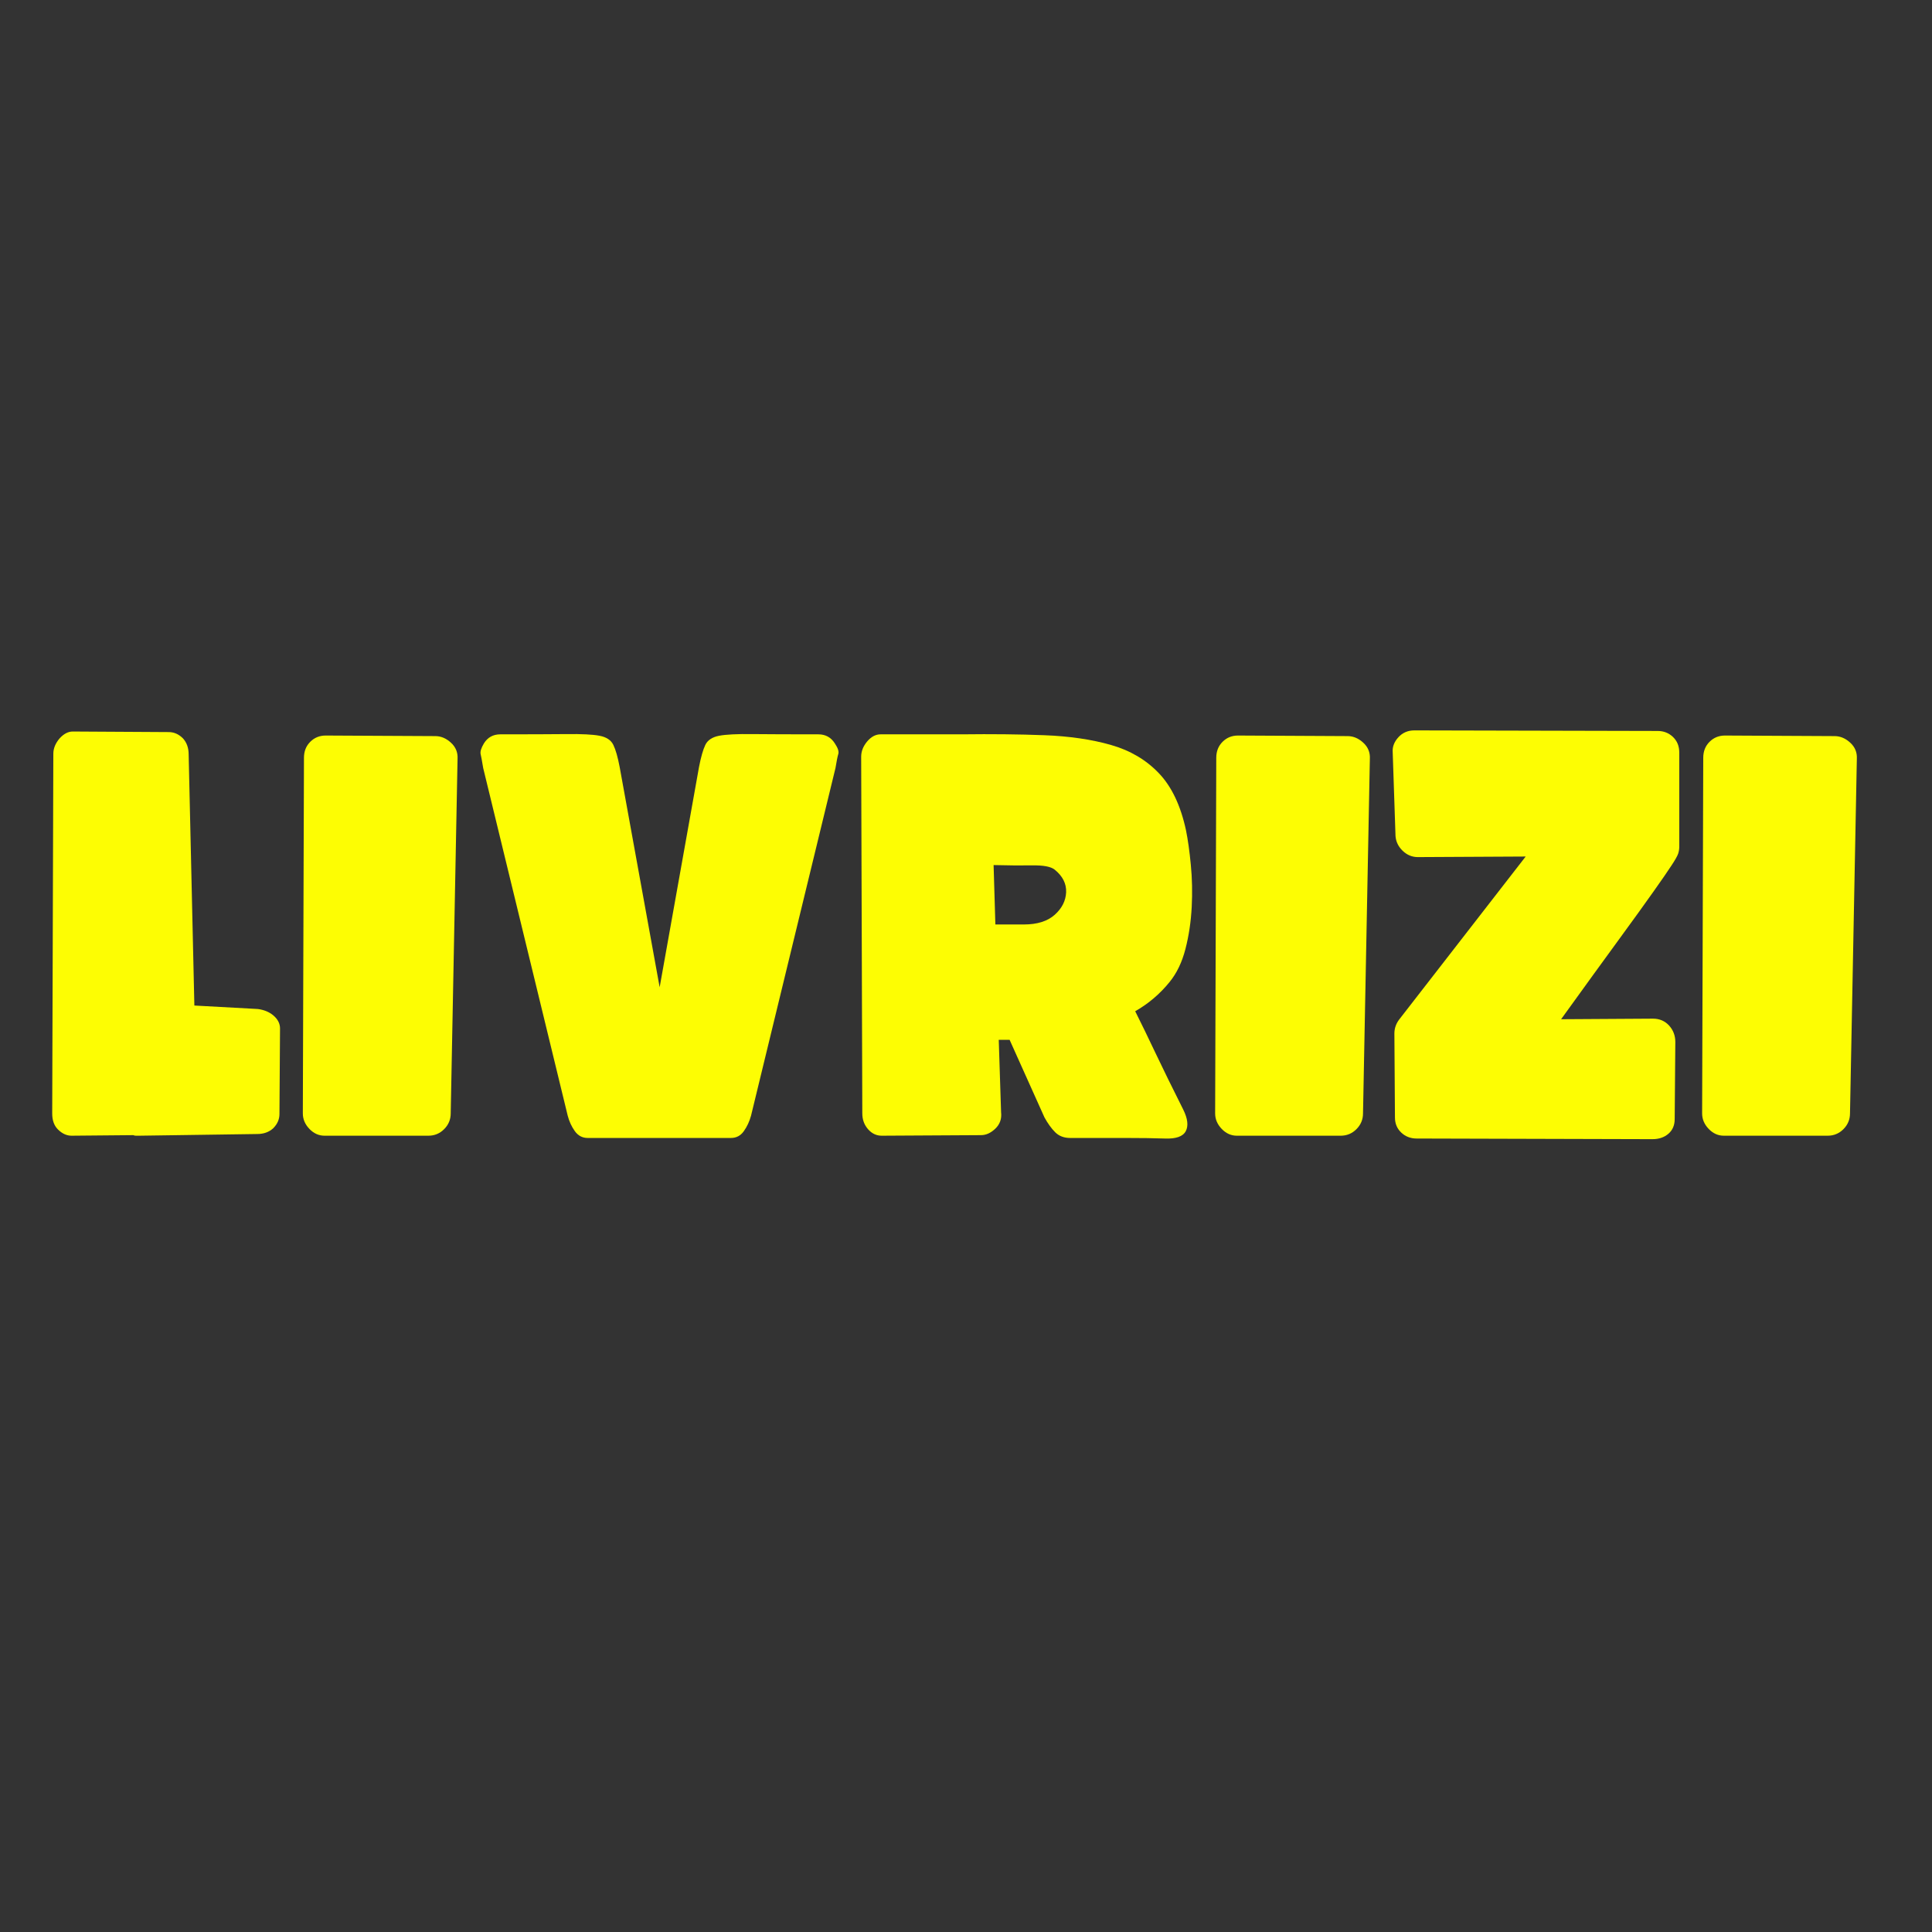
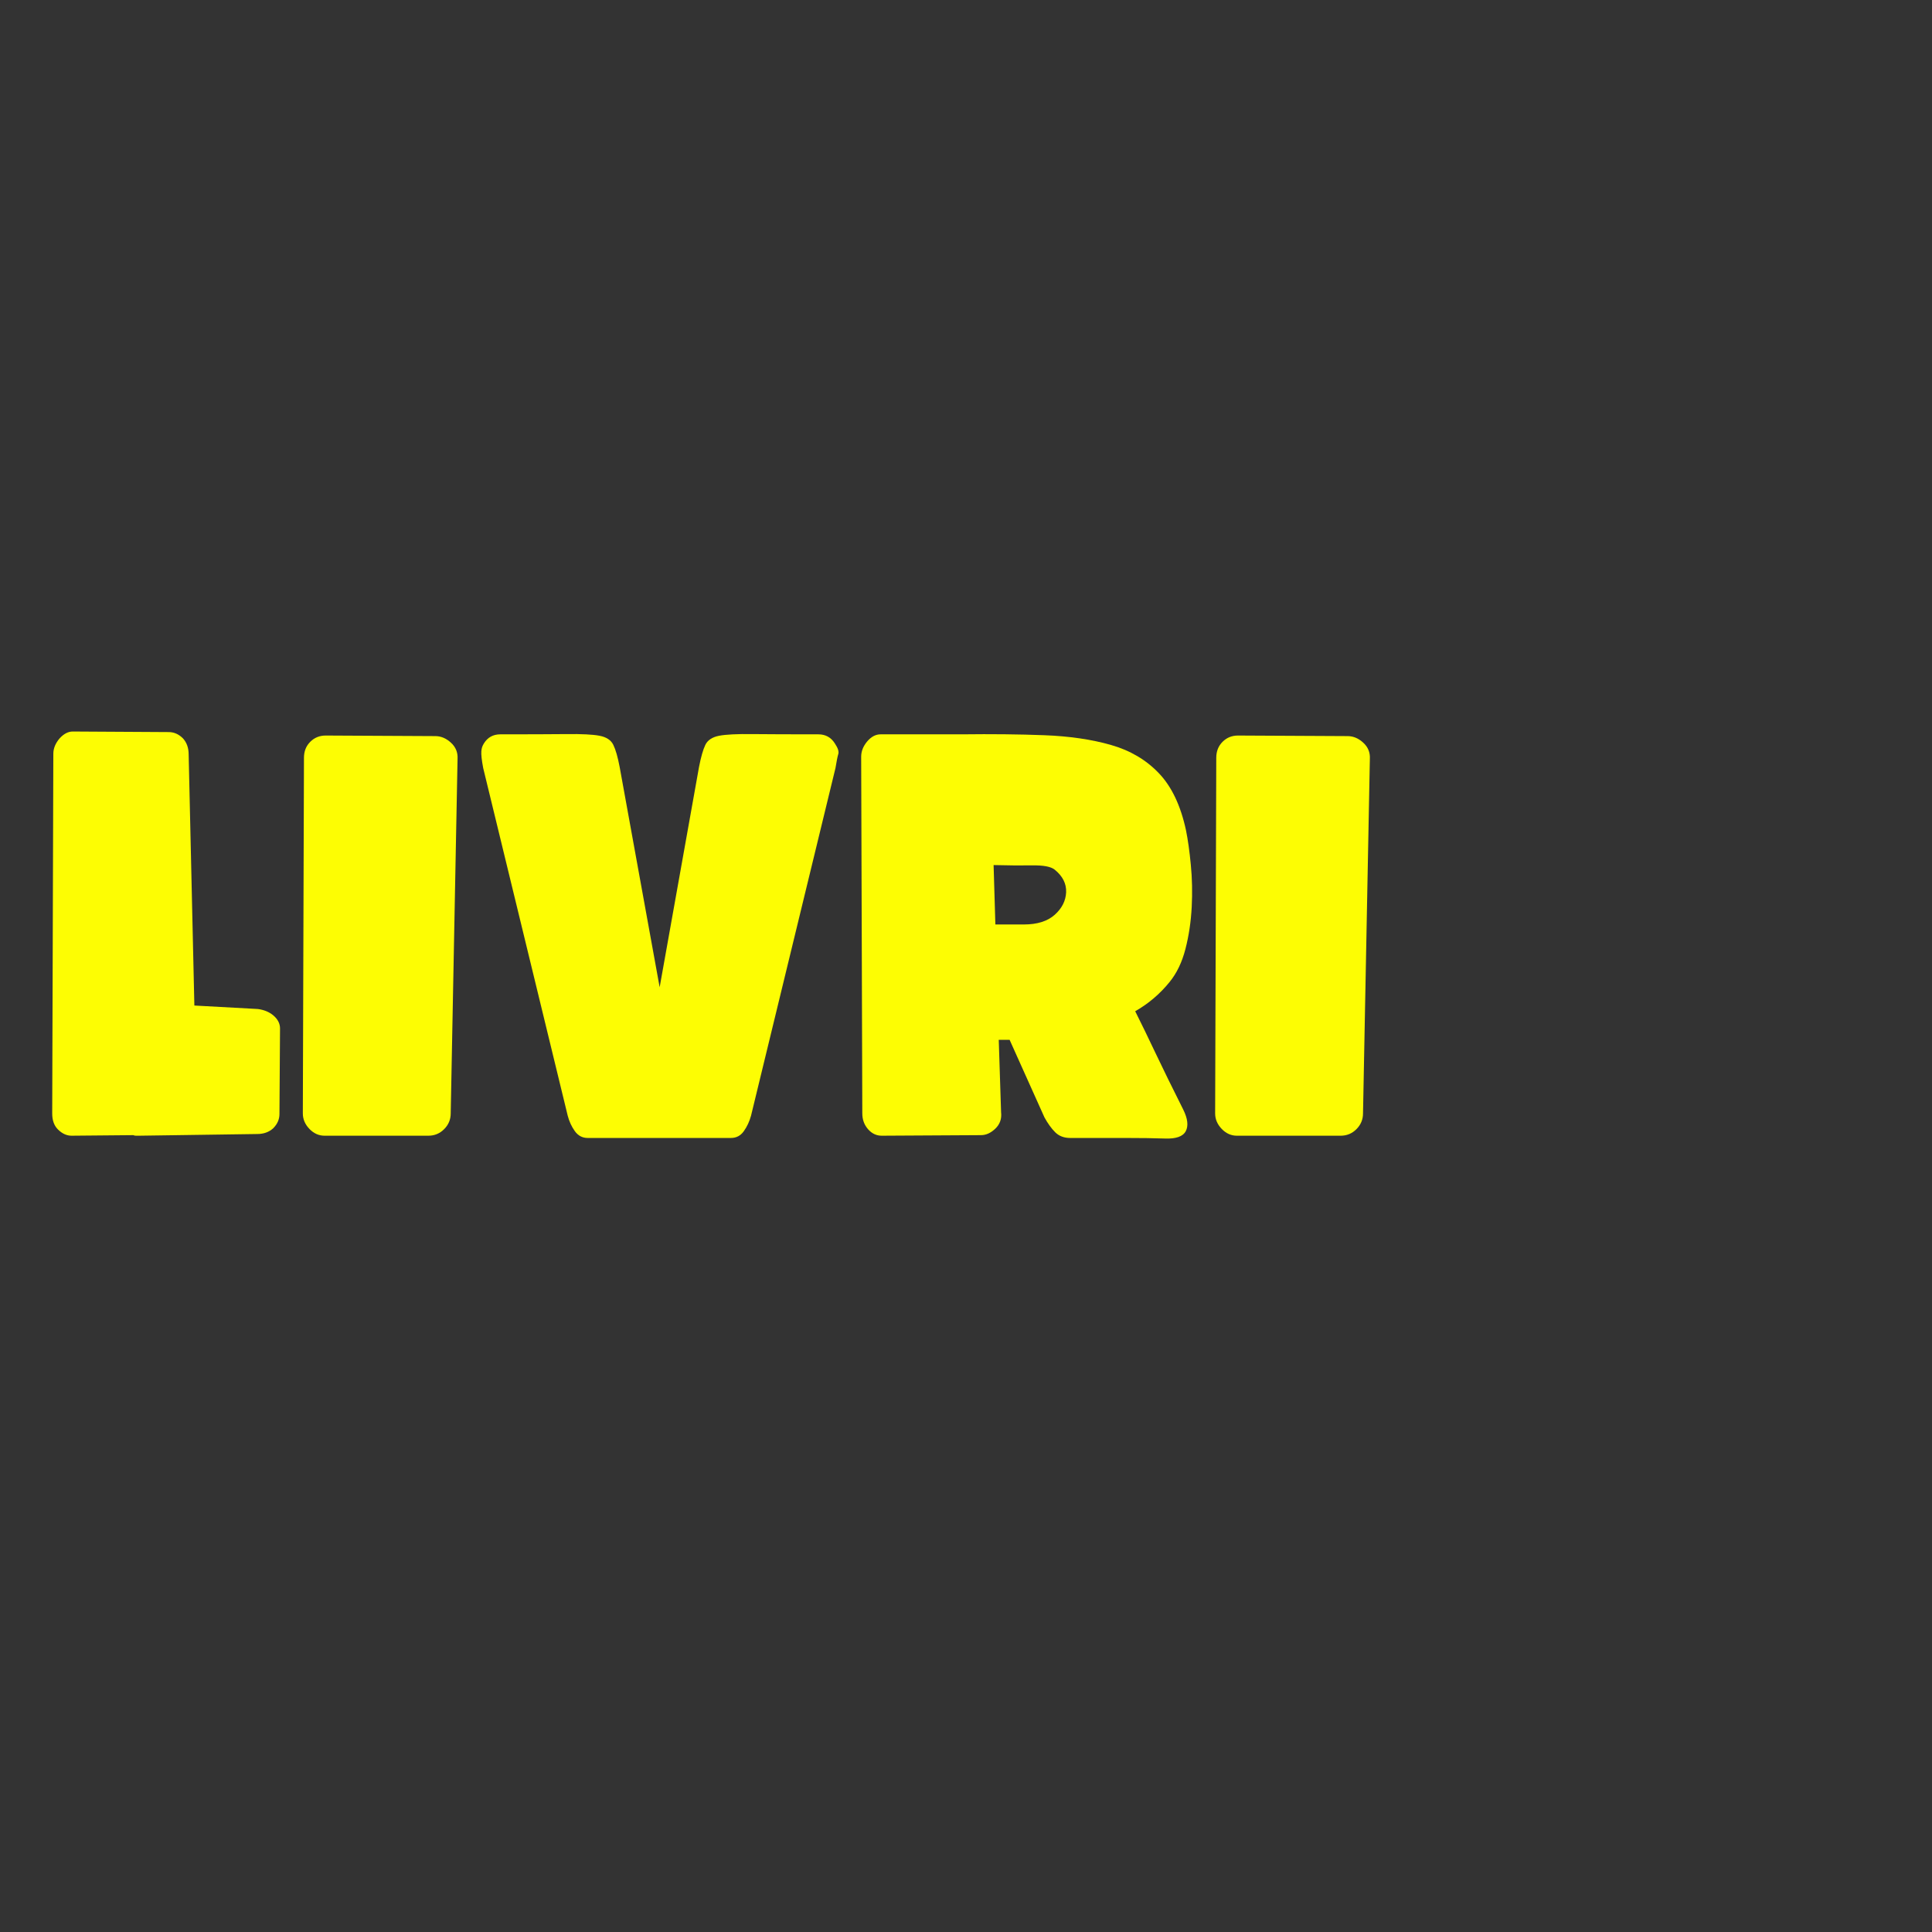
<svg xmlns="http://www.w3.org/2000/svg" version="1.0" preserveAspectRatio="xMidYMid meet" height="500" viewBox="0 0 375 375" zoomAndPan="magnify" width="500">
  <rect x="0" y="0" width="375" height="375" fill="#333333" stroke="none" />
  <defs>
    <g />
  </defs>
  <g fill-opacity="1" fill="#fdfd03">
    <g transform="translate(10.133, 220.44)">
      <g>
        <path d="M 3.766 0 C 2.805 0 1.922 -0.406 1.109 -1.219 C 0.367 -1.957 0 -2.992 0 -4.328 L 0.219 -74.141 C 0.219 -75.172 0.625 -76.164 1.438 -77.125 C 2.25 -78.008 3.098 -78.453 3.984 -78.453 L 22.609 -78.344 C 23.641 -78.344 24.562 -77.938 25.375 -77.125 C 26.113 -76.312 26.484 -75.273 26.484 -74.016 L 27.594 -25.266 L 39.891 -24.594 C 41.078 -24.445 42.078 -24.039 42.891 -23.375 C 43.773 -22.633 44.219 -21.785 44.219 -20.828 L 44.109 -4.203 C 44.109 -3.172 43.703 -2.25 42.891 -1.438 C 42.078 -0.695 41.039 -0.328 39.781 -0.328 L 16.844 0 C 16.695 0 16.508 0 16.281 0 C 16.062 0 15.879 -0.035 15.734 -0.109 Z M 3.766 0" />
      </g>
    </g>
  </g>
  <g fill-opacity="1" fill="#fdfd03">
    <g transform="translate(58.78, 220.44)">
      <g>
        <path d="M 24.375 0 L 4.203 0 C 3.098 0 2.117 -0.441 1.266 -1.328 C 0.422 -2.211 0 -3.211 0 -4.328 L 0.219 -73.359 C 0.219 -74.609 0.625 -75.641 1.438 -76.453 C 2.25 -77.266 3.25 -77.672 4.438 -77.672 L 25.703 -77.562 C 26.816 -77.562 27.832 -77.133 28.75 -76.281 C 29.676 -75.438 30.102 -74.391 30.031 -73.141 L 28.703 -4.328 C 28.703 -3.141 28.273 -2.117 27.422 -1.266 C 26.578 -0.422 25.562 0 24.375 0 Z M 24.375 0" />
      </g>
    </g>
  </g>
  <g fill-opacity="1" fill="#fdfd03">
    <g transform="translate(93.242, 220.44)">
      <g>
-         <path d="M 20.828 0.438 C 19.797 0.438 18.961 -0.004 18.328 -0.891 C 17.703 -1.773 17.242 -2.77 16.953 -3.875 L 0.547 -71.359 C 0.328 -72.691 0.16 -73.598 0.047 -74.078 C -0.055 -74.555 0.148 -75.238 0.672 -76.125 C 1.398 -77.312 2.469 -77.906 3.875 -77.906 C 9.344 -77.906 13.594 -77.922 16.625 -77.953 C 19.656 -77.992 21.832 -77.883 23.156 -77.625 C 24.488 -77.363 25.375 -76.77 25.812 -75.844 C 26.258 -74.926 26.664 -73.504 27.031 -71.578 L 34.797 -28.812 L 42.438 -71.578 C 42.812 -73.504 43.219 -74.926 43.656 -75.844 C 44.102 -76.77 44.988 -77.363 46.312 -77.625 C 47.645 -77.883 49.828 -77.992 52.859 -77.953 C 55.891 -77.922 60.133 -77.906 65.594 -77.906 C 67 -77.906 68.07 -77.312 68.812 -76.125 C 69.406 -75.238 69.625 -74.555 69.469 -74.078 C 69.32 -73.598 69.141 -72.691 68.922 -71.359 L 52.531 -3.875 C 52.227 -2.77 51.766 -1.773 51.141 -0.891 C 50.516 -0.004 49.68 0.438 48.641 0.438 Z M 20.828 0.438" />
+         <path d="M 20.828 0.438 C 19.797 0.438 18.961 -0.004 18.328 -0.891 C 17.703 -1.773 17.242 -2.77 16.953 -3.875 L 0.547 -71.359 C -0.055 -74.555 0.148 -75.238 0.672 -76.125 C 1.398 -77.312 2.469 -77.906 3.875 -77.906 C 9.344 -77.906 13.594 -77.922 16.625 -77.953 C 19.656 -77.992 21.832 -77.883 23.156 -77.625 C 24.488 -77.363 25.375 -76.77 25.812 -75.844 C 26.258 -74.926 26.664 -73.504 27.031 -71.578 L 34.797 -28.812 L 42.438 -71.578 C 42.812 -73.504 43.219 -74.926 43.656 -75.844 C 44.102 -76.77 44.988 -77.363 46.312 -77.625 C 47.645 -77.883 49.828 -77.992 52.859 -77.953 C 55.891 -77.922 60.133 -77.906 65.594 -77.906 C 67 -77.906 68.07 -77.312 68.812 -76.125 C 69.406 -75.238 69.625 -74.555 69.469 -74.078 C 69.32 -73.598 69.141 -72.691 68.922 -71.359 L 52.531 -3.875 C 52.227 -2.77 51.766 -1.773 51.141 -0.891 C 50.516 -0.004 49.68 0.438 48.641 0.438 Z M 20.828 0.438" />
      </g>
    </g>
  </g>
  <g fill-opacity="1" fill="#fdfd03">
    <g transform="translate(167.154, 220.44)">
      <g>
        <path d="M 58.953 0.547 C 56.805 0.473 54.238 0.438 51.25 0.438 C 48.258 0.438 44.695 0.438 40.562 0.438 C 39.375 0.438 38.41 0.07 37.672 -0.656 C 36.93 -1.395 36.234 -2.359 35.578 -3.547 L 28.812 -18.609 L 26.703 -18.609 L 27.156 -4.547 C 27.301 -3.285 26.93 -2.227 26.047 -1.375 C 25.16 -0.531 24.234 -0.109 23.266 -0.109 L 3.984 0 C 2.953 0 2.066 -0.422 1.328 -1.266 C 0.586 -2.117 0.219 -3.141 0.219 -4.328 L 0 -73.578 C 0 -74.609 0.383 -75.586 1.156 -76.516 C 1.938 -77.441 2.805 -77.906 3.766 -77.906 L 19.5 -77.906 C 25.332 -77.977 30.688 -77.922 35.562 -77.734 C 40.445 -77.547 44.754 -76.914 48.484 -75.844 C 52.211 -74.781 55.312 -72.953 57.781 -70.359 C 60.258 -67.773 62.016 -64.082 63.047 -59.281 C 63.422 -57.438 63.734 -55.203 63.984 -52.578 C 64.242 -49.953 64.301 -47.219 64.156 -44.375 C 64.008 -41.531 63.602 -38.816 62.938 -36.234 C 62.27 -33.648 61.238 -31.508 59.844 -29.812 C 57.988 -27.52 55.77 -25.633 53.188 -24.156 C 54.375 -21.789 55.703 -19.055 57.172 -15.953 C 58.648 -12.848 60.426 -9.227 62.5 -5.094 C 63.383 -3.32 63.551 -1.914 63 -0.875 C 62.445 0.156 61.098 0.629 58.953 0.547 Z M 25.703 -52.531 L 26.047 -41 L 31.578 -41 C 34.16 -41 36.156 -41.625 37.562 -42.875 C 38.969 -44.133 39.707 -45.594 39.781 -47.25 C 39.852 -48.914 39.113 -50.379 37.562 -51.641 C 36.82 -52.234 35.363 -52.508 33.188 -52.469 C 31.008 -52.438 28.516 -52.457 25.703 -52.531 Z M 25.703 -52.531" />
      </g>
    </g>
  </g>
  <g fill-opacity="1" fill="#fdfd03">
    <g transform="translate(235.858, 220.44)">
      <g>
        <path d="M 24.375 0 L 4.203 0 C 3.098 0 2.117 -0.441 1.266 -1.328 C 0.422 -2.211 0 -3.211 0 -4.328 L 0.219 -73.359 C 0.219 -74.609 0.625 -75.641 1.438 -76.453 C 2.25 -77.266 3.25 -77.672 4.438 -77.672 L 25.703 -77.562 C 26.816 -77.562 27.832 -77.133 28.75 -76.281 C 29.676 -75.438 30.102 -74.391 30.031 -73.141 L 28.703 -4.328 C 28.703 -3.141 28.273 -2.117 27.422 -1.266 C 26.578 -0.422 25.562 0 24.375 0 Z M 24.375 0" />
      </g>
    </g>
  </g>
  <g fill-opacity="1" fill="#fdfd03">
    <g transform="translate(270.321, 220.44)">
      <g>
-         <path d="M 4.656 0.547 C 3.469 0.547 2.469 0.16 1.656 -0.609 C 0.844 -1.379 0.438 -2.359 0.438 -3.547 L 0.328 -19.828 C 0.328 -20.797 0.625 -21.688 1.219 -22.5 L 25.812 -54.188 L 4.875 -54.078 C 3.77 -54.078 2.789 -54.484 1.938 -55.297 C 1.094 -56.109 0.629 -57.066 0.547 -58.172 L 0 -74.469 C -0.07 -75.5 0.297 -76.457 1.109 -77.344 C 1.922 -78.227 2.953 -78.672 4.203 -78.672 L 51.422 -78.562 C 52.598 -78.562 53.594 -78.172 54.406 -77.391 C 55.219 -76.617 55.625 -75.609 55.625 -74.359 L 55.625 -56.078 C 55.625 -55.629 55.551 -55.18 55.406 -54.734 C 55.258 -54.297 54.832 -53.539 54.125 -52.469 C 53.426 -51.395 52.281 -49.734 50.688 -47.484 C 49.102 -45.234 46.852 -42.113 43.938 -38.125 C 41.02 -34.133 37.27 -28.961 32.688 -22.609 L 50.531 -22.719 C 51.789 -22.719 52.828 -22.273 53.641 -21.391 C 54.453 -20.504 54.859 -19.43 54.859 -18.172 L 54.734 -3.219 C 54.734 -2.031 54.328 -1.082 53.516 -0.375 C 52.703 0.32 51.672 0.672 50.422 0.672 Z M 4.656 0.547" />
-       </g>
+         </g>
    </g>
  </g>
  <g fill-opacity="1" fill="#fdfd03">
    <g transform="translate(330.381, 220.44)">
      <g>
-         <path d="M 24.375 0 L 4.203 0 C 3.098 0 2.117 -0.441 1.266 -1.328 C 0.422 -2.211 0 -3.211 0 -4.328 L 0.219 -73.359 C 0.219 -74.609 0.625 -75.641 1.438 -76.453 C 2.25 -77.266 3.25 -77.672 4.438 -77.672 L 25.703 -77.562 C 26.816 -77.562 27.832 -77.133 28.75 -76.281 C 29.676 -75.438 30.102 -74.391 30.031 -73.141 L 28.703 -4.328 C 28.703 -3.141 28.273 -2.117 27.422 -1.266 C 26.578 -0.422 25.562 0 24.375 0 Z M 24.375 0" />
-       </g>
+         </g>
    </g>
  </g>
</svg>